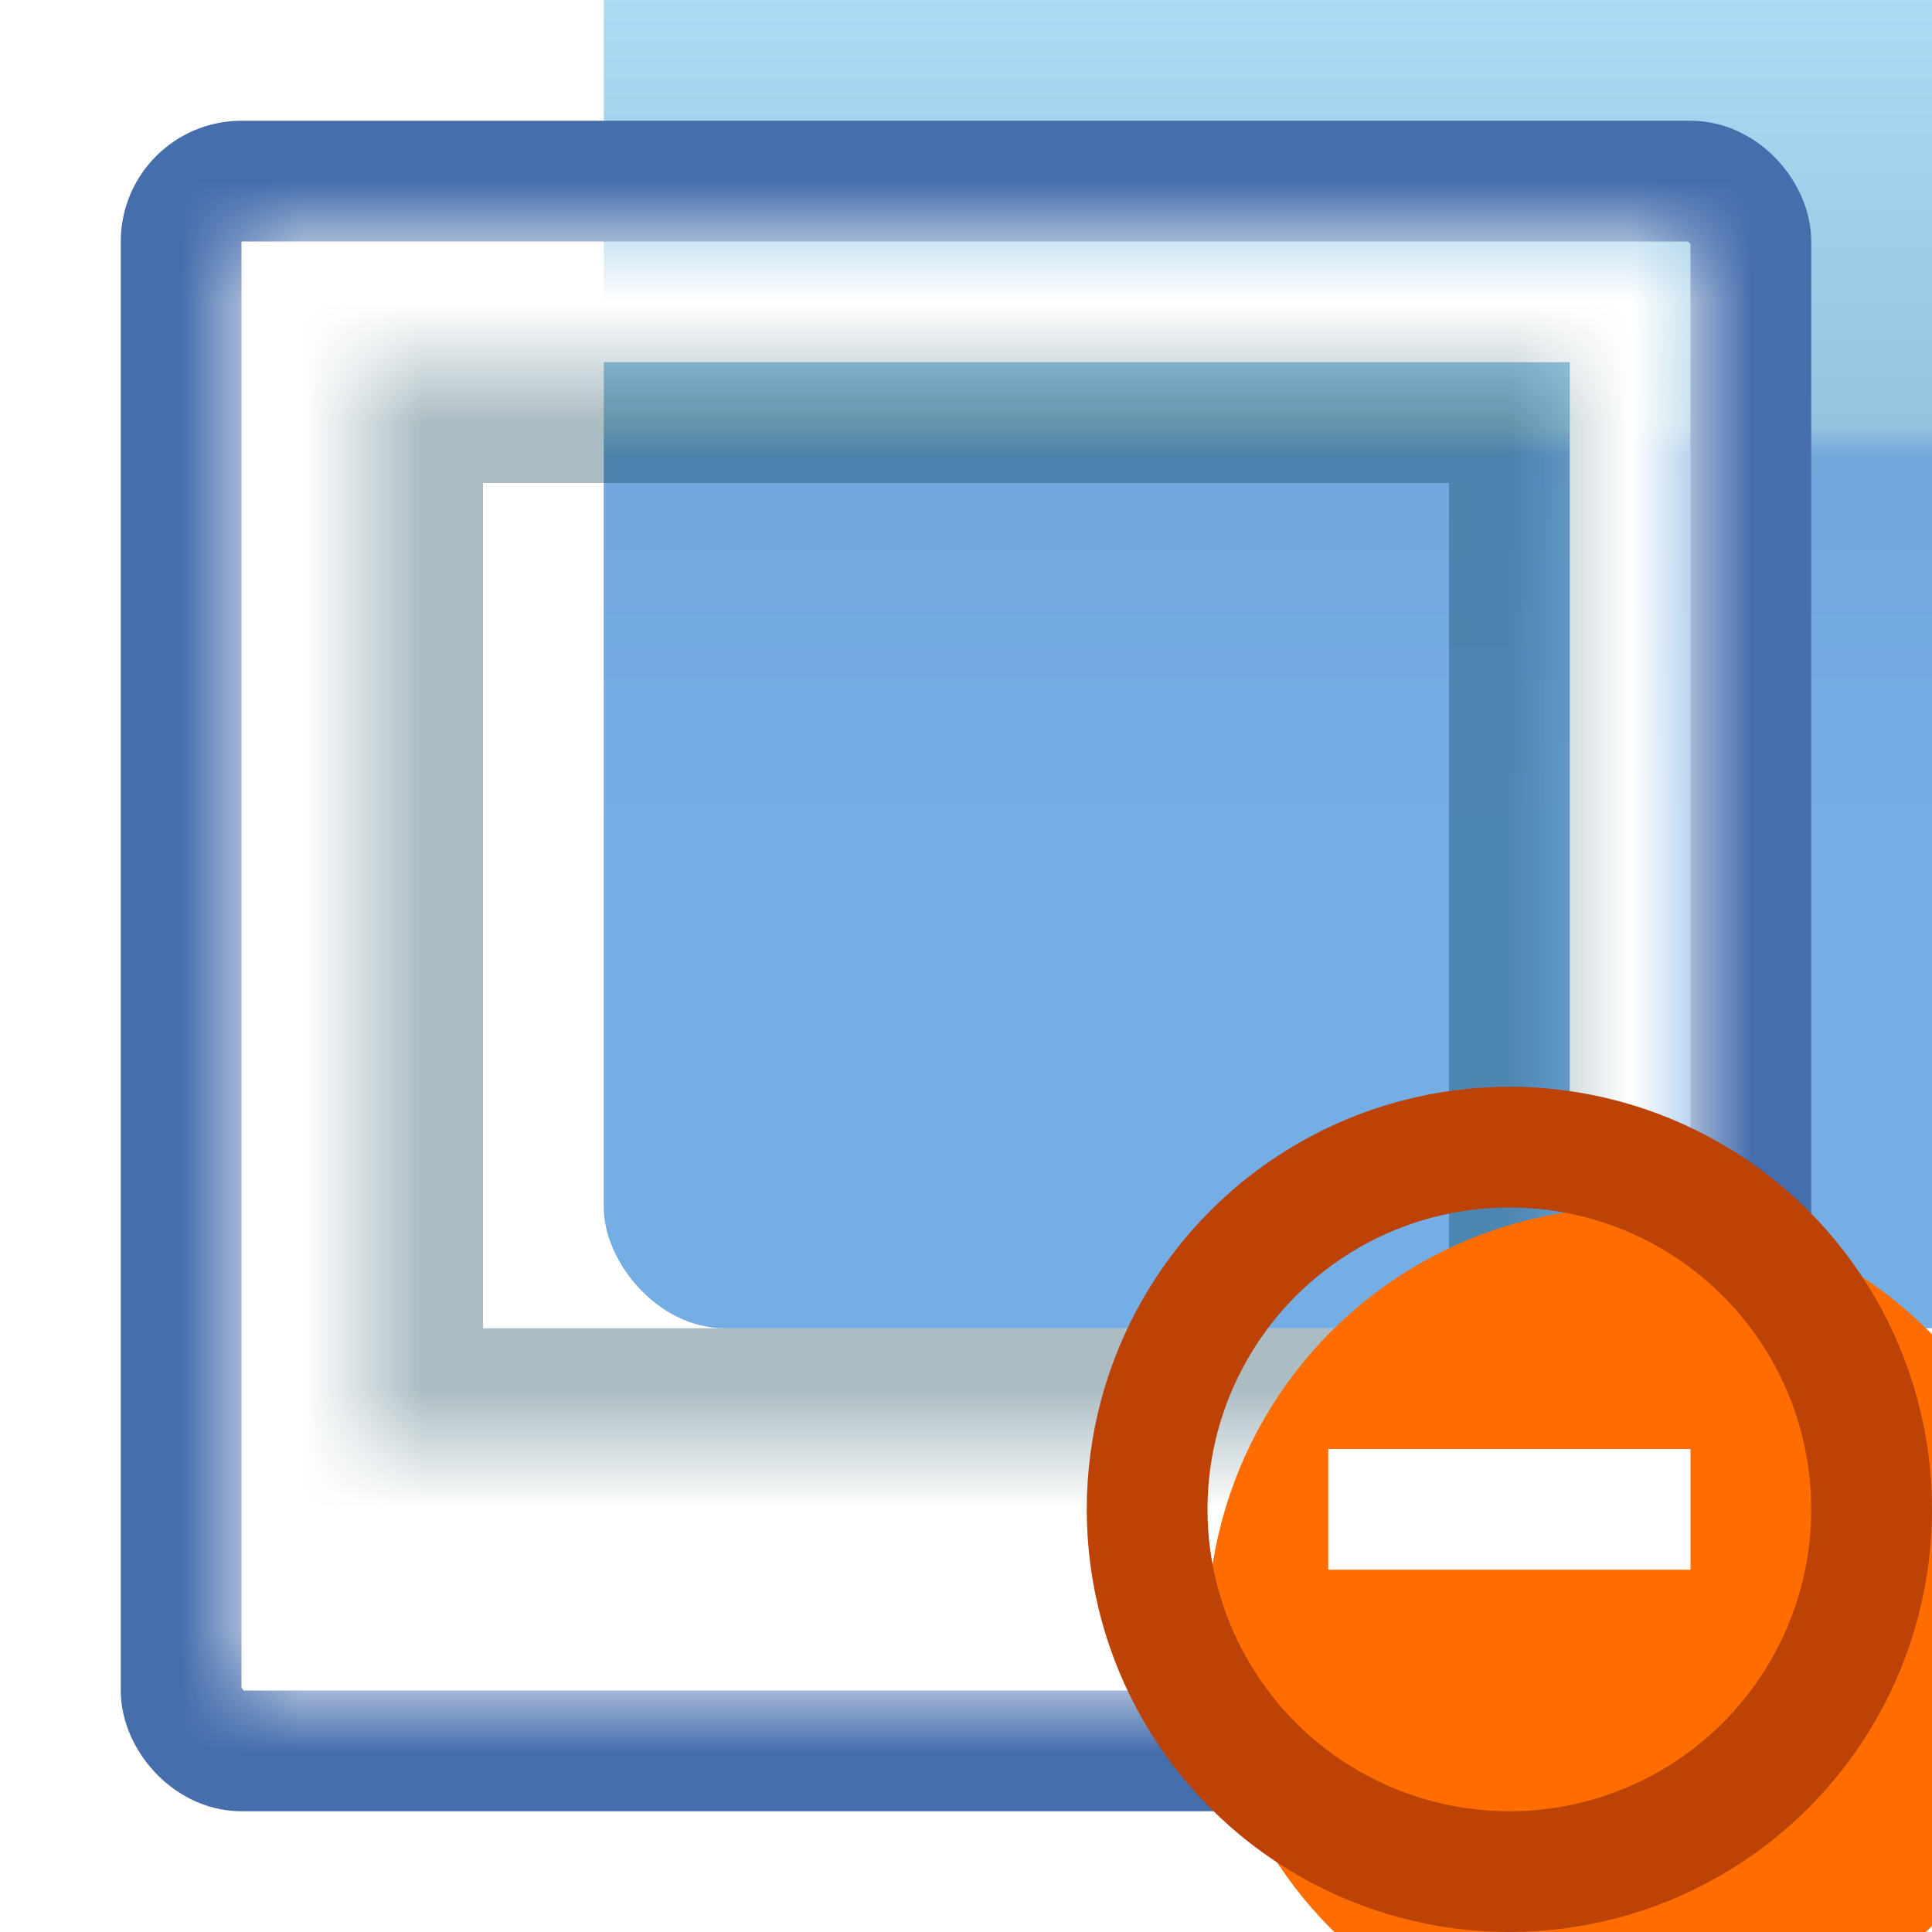
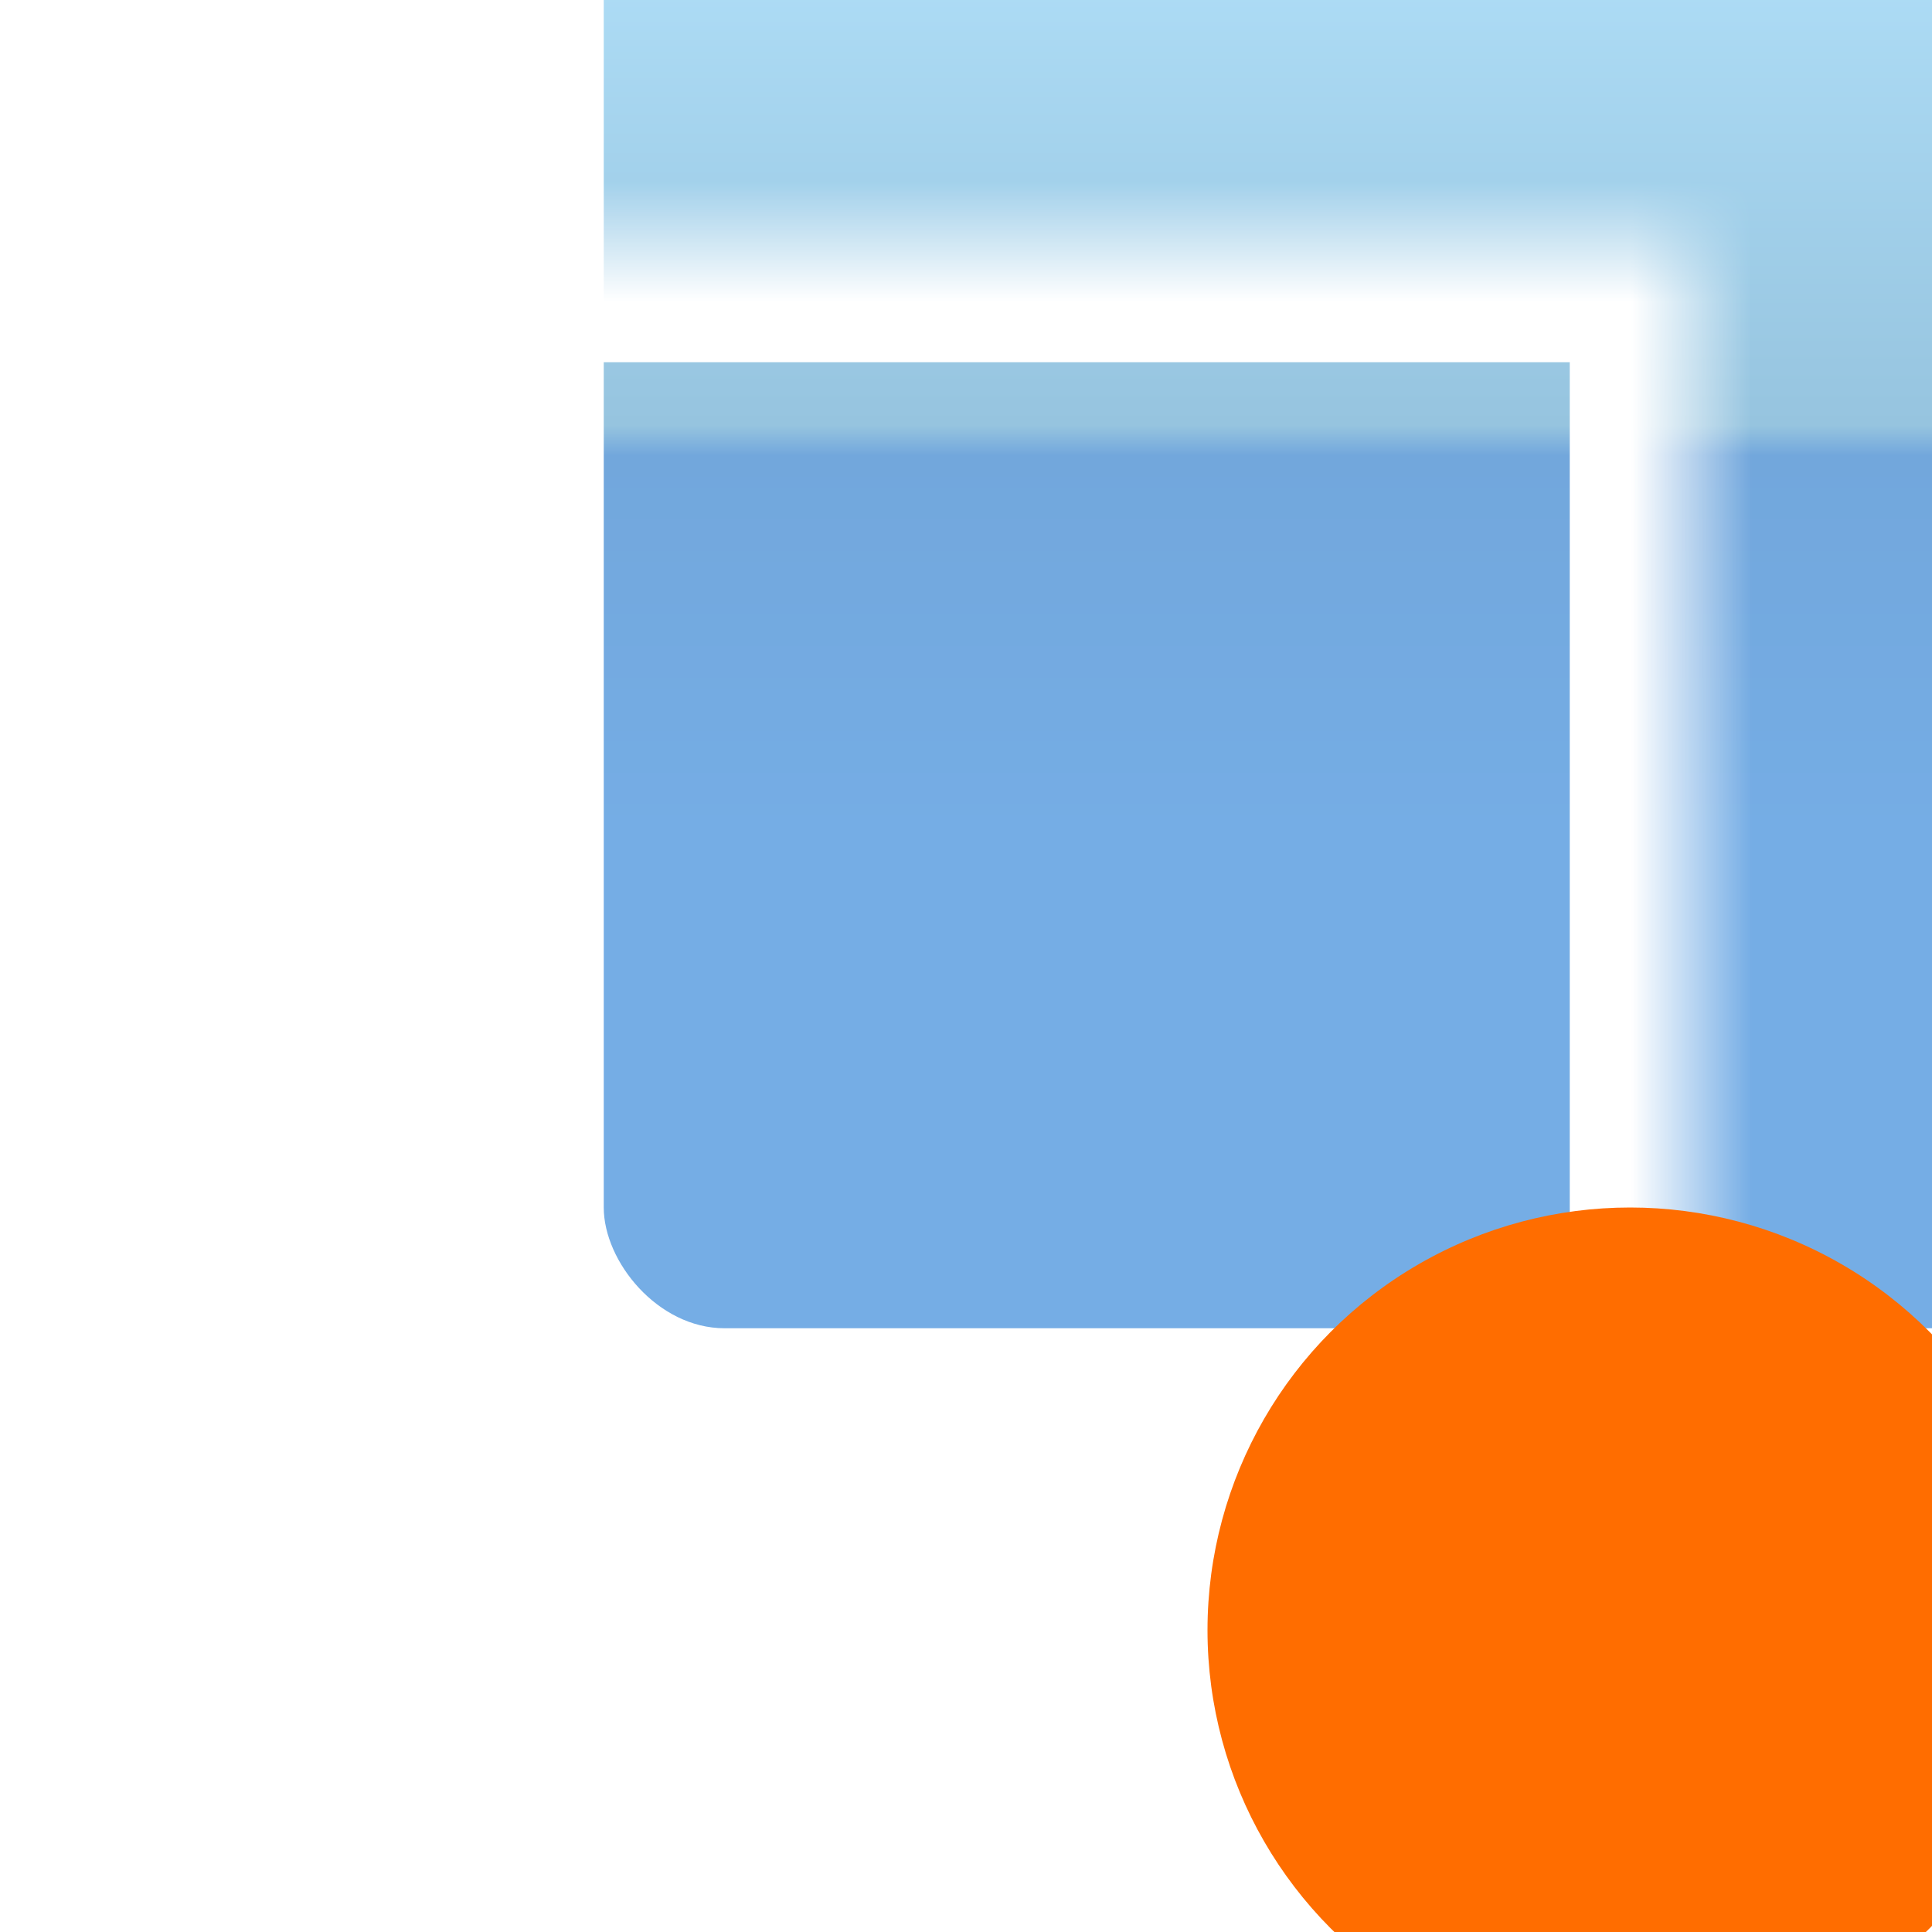
<svg xmlns="http://www.w3.org/2000/svg" width="16" height="16" viewBox="0 0 16 16" fill="none">
  <g filter="url(#filter0_i_283_6134)">
    <rect x="1" y="1" width="14" height="14" rx="1" fill="url(#paint0_linear_283_6134)" />
  </g>
-   <rect x="1.5" y="1.5" width="13" height="13" rx="0.5" stroke="#466EAD" />
  <mask id="path-3-inside-1_283_6134" fill="white">
    <path d="M2 2H14V14H2V2Z" />
  </mask>
  <path d="M2 2V1C1.448 1 1 1.448 1 2H2ZM14 2H15C15 1.448 14.552 1 14 1V2ZM14 14V16C14.552 16 15 15.552 15 15V14H14ZM2 14H1V15C1 15.552 1.448 16 2 16V14ZM2 3H14V1H2V3ZM13 2V14H15V2H13ZM14 12H2V16H14V12ZM3 14V2H1V14H3Z" fill="white" style="mix-blend-mode:hard-light" mask="url(#path-3-inside-1_283_6134)" />
  <mask id="path-5-inside-2_283_6134" fill="white">
-     <path d="M3 3H13V12H3V3Z" />
-   </mask>
+     </mask>
  <path d="M3 3V2H2V3H3ZM13 3H14V2H13V3ZM13 12V13H14V12H13ZM3 12H2V13H3V12ZM3 4H13V2H3V4ZM12 3V12H14V3H12ZM13 11H3V13H13V11ZM4 12V3H2V12H4Z" fill="#02394A" fill-opacity="0.33" style="mix-blend-mode:hard-light" mask="url(#path-5-inside-2_283_6134)" />
  <g filter="url(#filter1_i_283_6134)">
    <circle cx="12.5" cy="12.5" r="3.5" fill="#FF6D00" />
  </g>
-   <circle cx="12.5" cy="12.5" r="3" stroke="#BC4305" />
-   <path fill-rule="evenodd" clip-rule="evenodd" d="M14 13H11V12H14V13Z" fill="white" />
  <defs>
    <filter id="filter0_i_283_6134" x="1" y="-3" width="18" height="18" filterUnits="userSpaceOnUse" color-interpolation-filters="sRGB">
      <feFlood flood-opacity="0" result="BackgroundImageFix" />
      <feBlend mode="normal" in="SourceGraphic" in2="BackgroundImageFix" result="shape" />
      <feColorMatrix in="SourceAlpha" type="matrix" values="0 0 0 0 0 0 0 0 0 0 0 0 0 0 0 0 0 0 127 0" result="hardAlpha" />
      <feMorphology radius="1" operator="erode" in="SourceAlpha" result="effect1_innerShadow_283_6134" />
      <feOffset dx="4" dy="-4" />
      <feGaussianBlur stdDeviation="2" />
      <feComposite in2="hardAlpha" operator="arithmetic" k2="-1" k3="1" />
      <feColorMatrix type="matrix" values="0 0 0 0 1 0 0 0 0 1 0 0 0 0 1 0 0 0 0.25 0" />
      <feBlend mode="normal" in2="shape" result="effect1_innerShadow_283_6134" />
    </filter>
    <filter id="filter1_i_283_6134" x="9" y="9" width="8" height="8" filterUnits="userSpaceOnUse" color-interpolation-filters="sRGB">
      <feFlood flood-opacity="0" result="BackgroundImageFix" />
      <feBlend mode="normal" in="SourceGraphic" in2="BackgroundImageFix" result="shape" />
      <feColorMatrix in="SourceAlpha" type="matrix" values="0 0 0 0 0 0 0 0 0 0 0 0 0 0 0 0 0 0 127 0" result="hardAlpha" />
      <feOffset dx="1" dy="1" />
      <feGaussianBlur stdDeviation="2" />
      <feComposite in2="hardAlpha" operator="arithmetic" k2="-1" k3="1" />
      <feColorMatrix type="matrix" values="0 0 0 0 1 0 0 0 0 0.688 0 0 0 0 0.49 0 0 0 1 0" />
      <feBlend mode="normal" in2="shape" result="effect1_innerShadow_283_6134" />
    </filter>
    <linearGradient id="paint0_linear_283_6134" x1="8" y1="1" x2="8" y2="15" gradientUnits="userSpaceOnUse">
      <stop offset="0.144" stop-color="#B2E1FA" />
      <stop offset="0.466" stop-color="#96C4DF" />
      <stop offset="0.484" stop-color="#72A7DC" />
      <stop offset="0.709" stop-color="#75ADE5" />
    </linearGradient>
  </defs>
</svg>